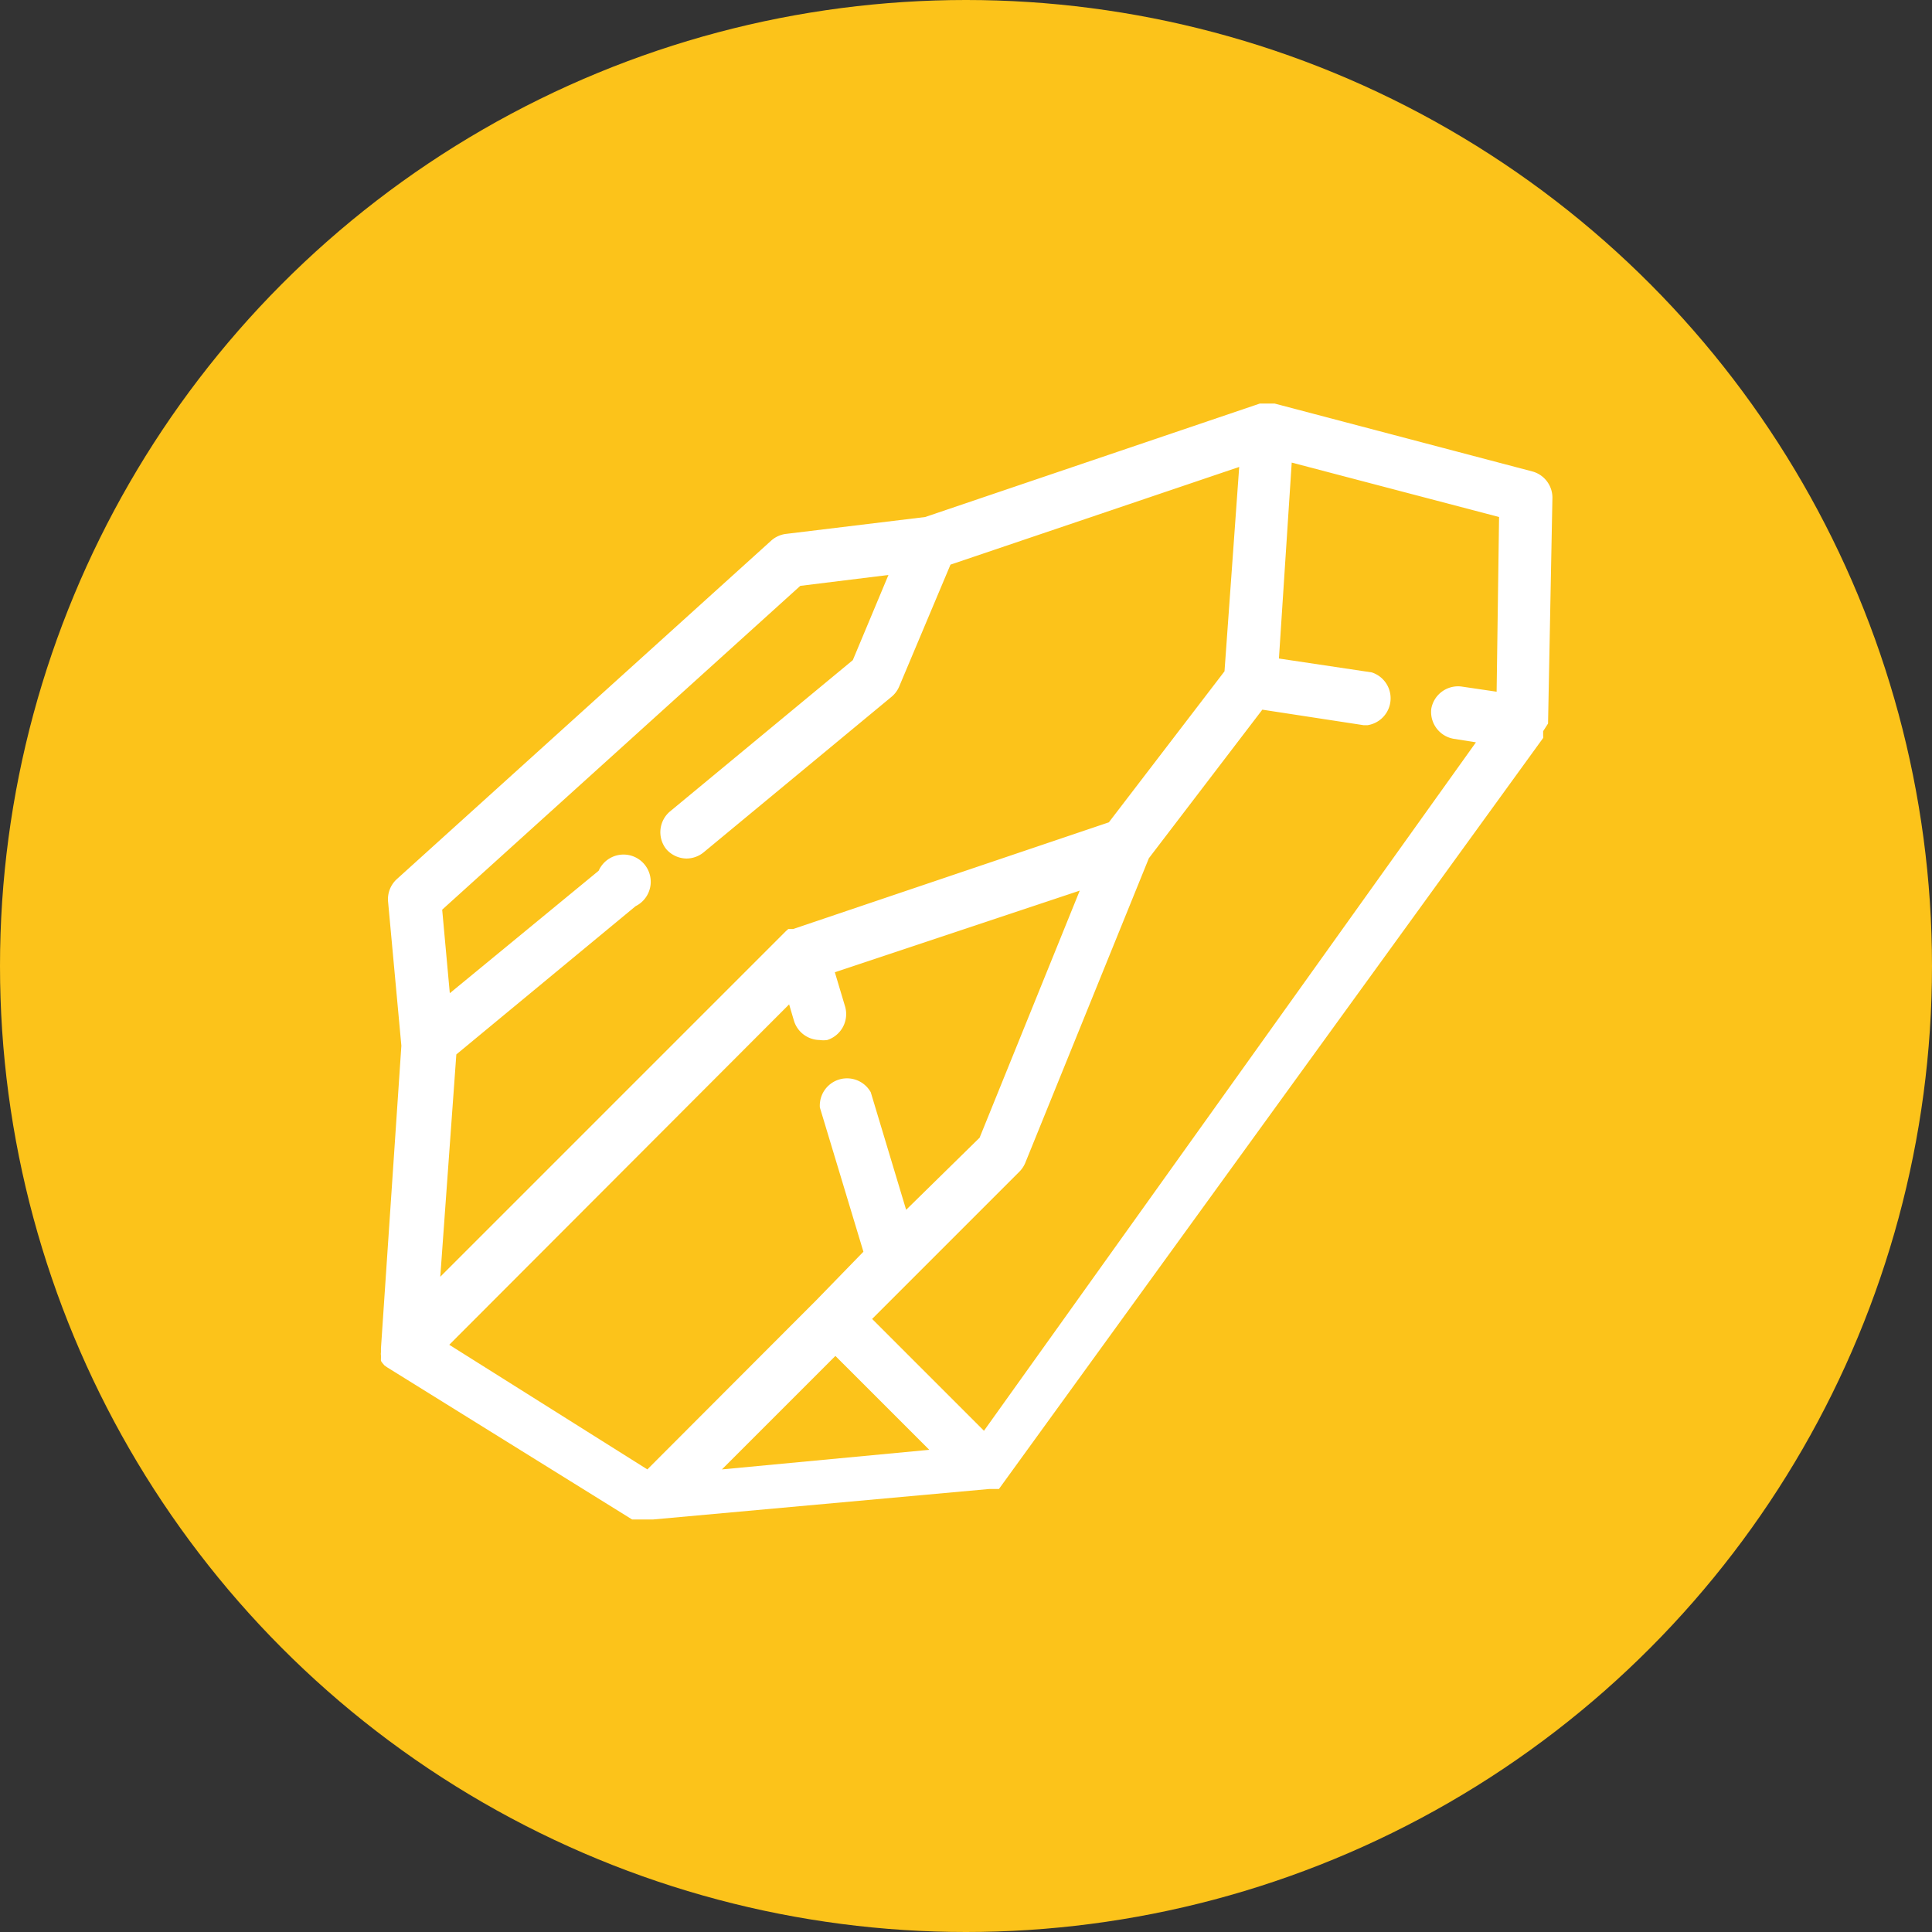
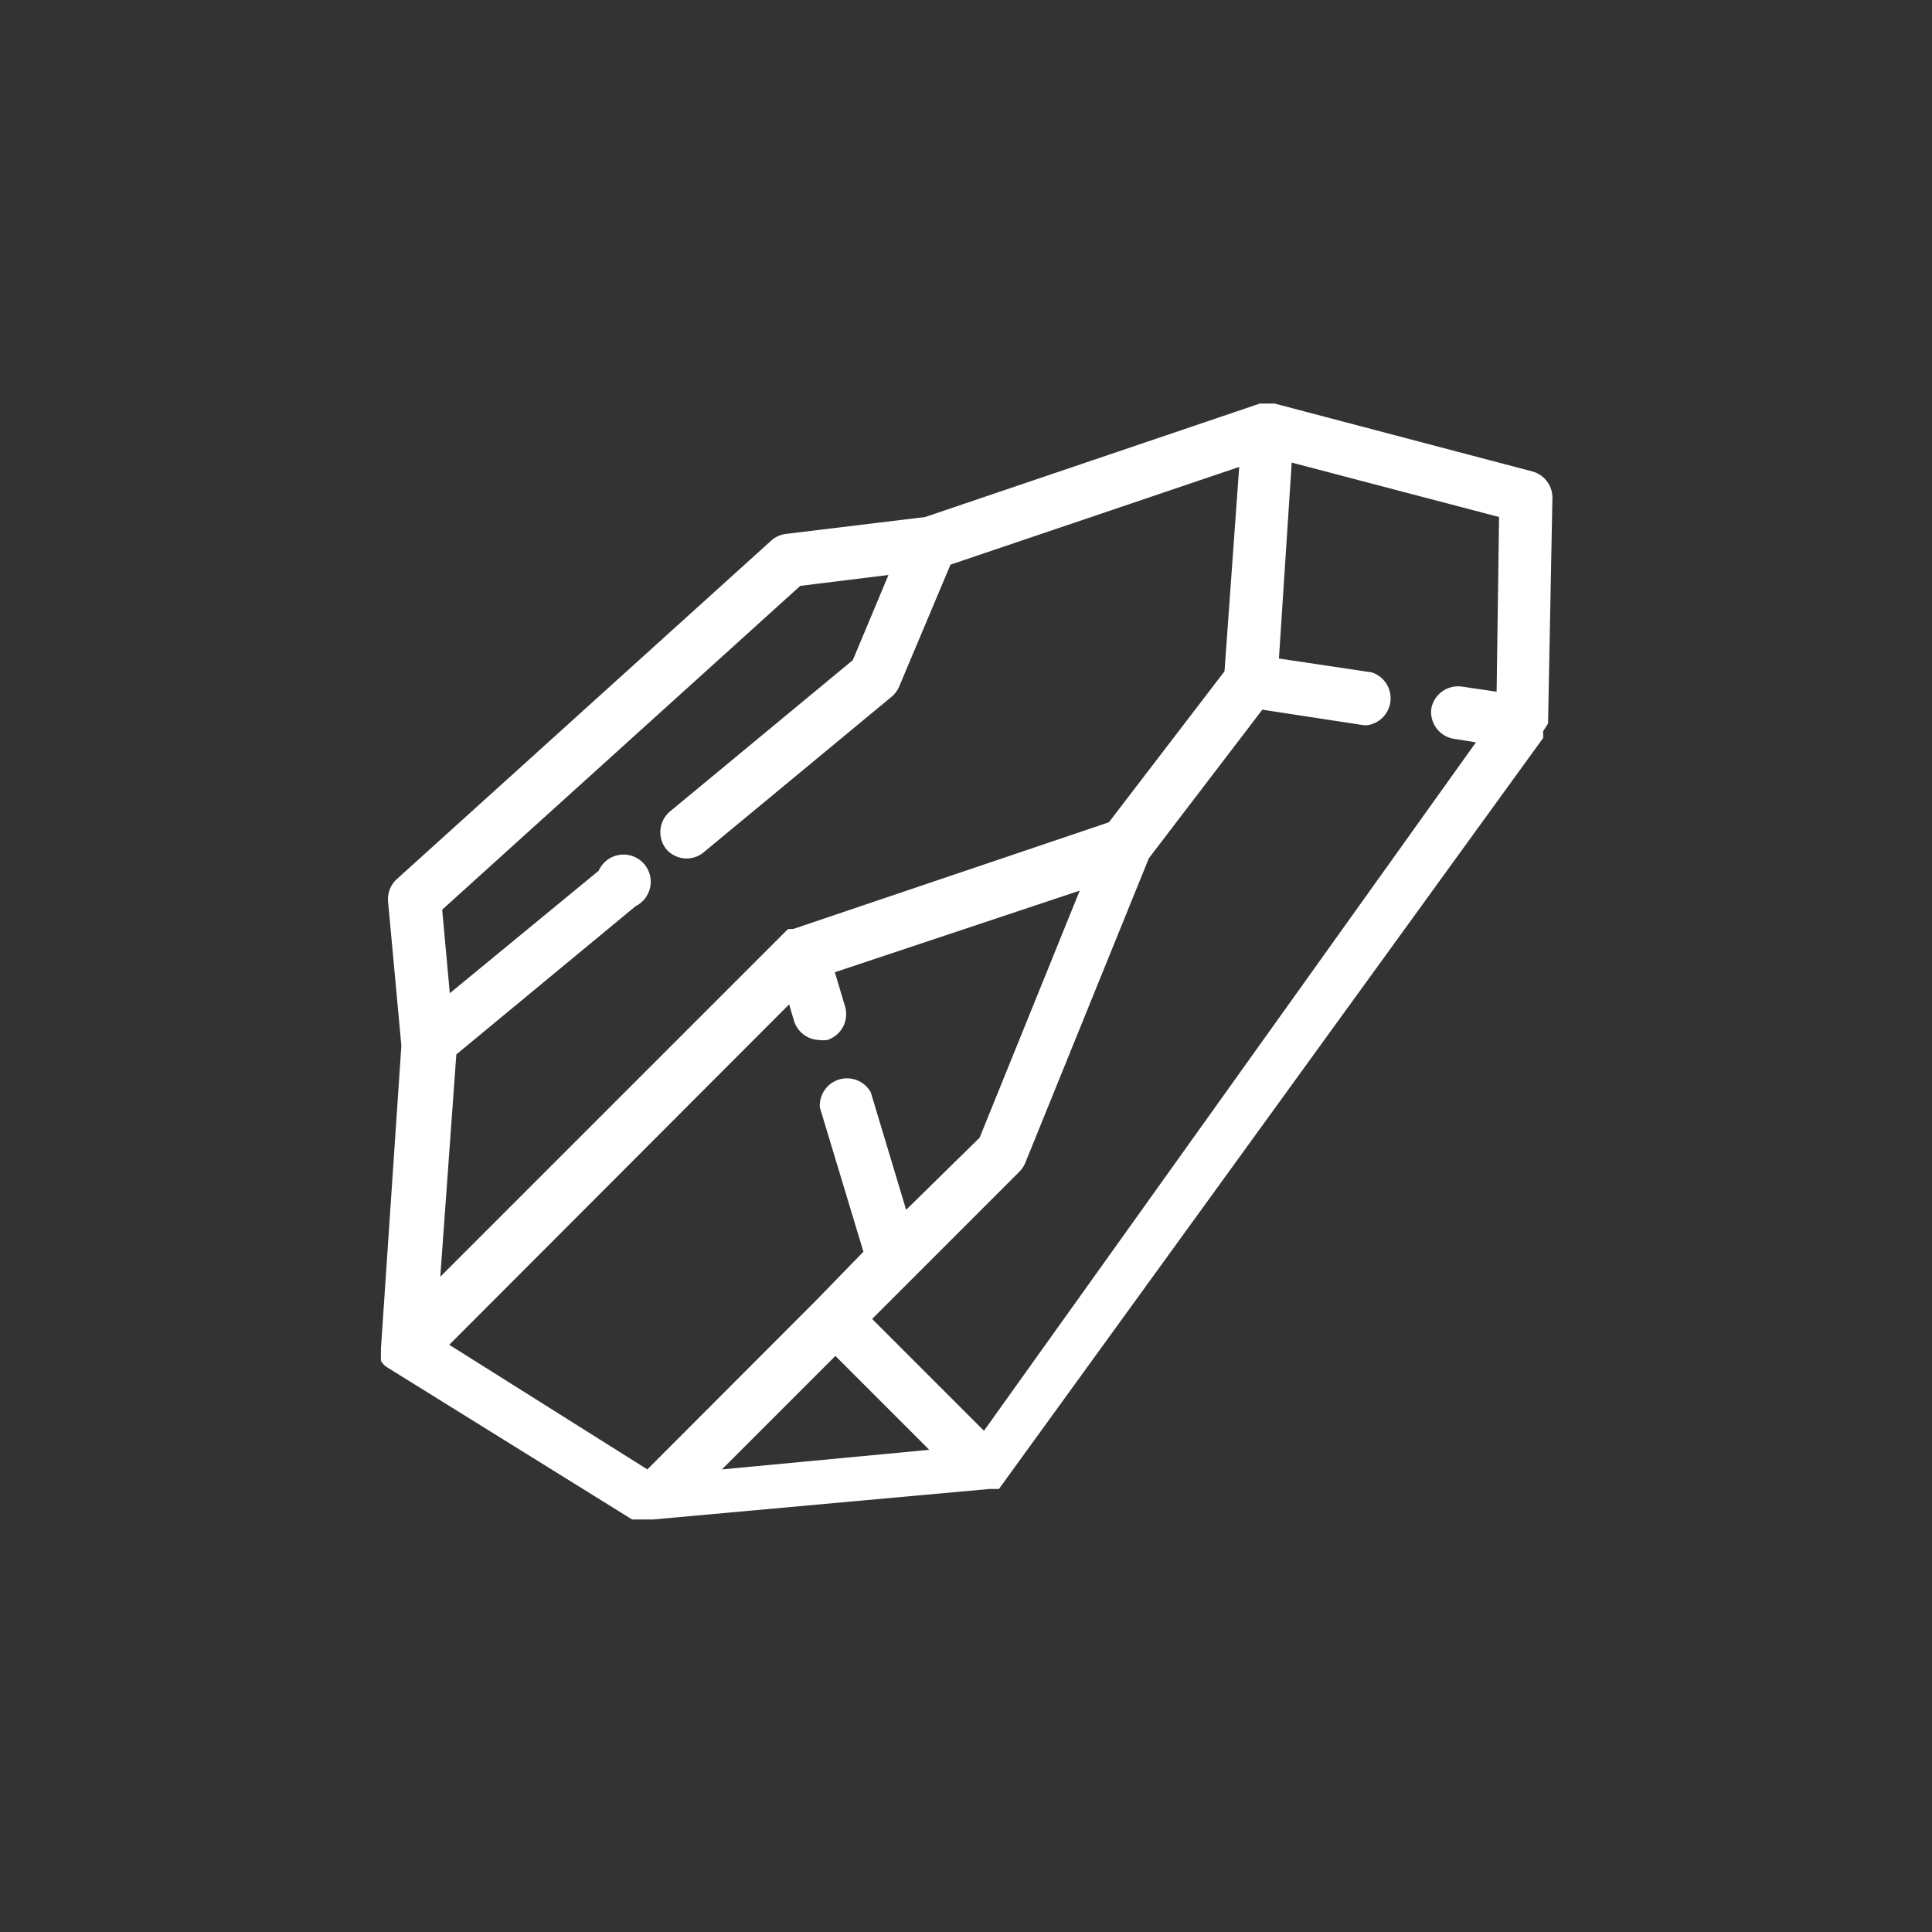
<svg xmlns="http://www.w3.org/2000/svg" viewBox="0 0 71 71">
  <rect x="0" y="0" width="71" height="71" fill="#333333" stroke="none" />
  <defs>
    <style>.cls-1{fill:#fcc31a;}.cls-2{fill:#fff;}</style>
  </defs>
  <title>akimentation-minerale</title>
  <g id="Calque_2" data-name="Calque 2">
    <g id="Calque_1-2" data-name="Calque 1">
-       <circle class="cls-1" cx="35.5" cy="35.5" r="35.5" />
      <path class="cls-2" d="M56.89,26.59v0l.16-8.26a1,1,0,0,0-.72-1l-9.49-2.5h0l-.12,0h-.32l-.1,0h0L34,19l-5.11.62a1,1,0,0,0-.54.24L14.58,32.31a1,1,0,0,0-.32.81l.49,5.31L14,49.55v.15a.36.36,0,0,0,0,.11v0l0,.1v0a.69.69,0,0,0,0,.1h0a.61.61,0,0,0,.07.1v0l.06.07,0,0,0,0,0,0h0l.1.07h0l9,5.59h0l.09,0h0l.11,0h0l.1,0H24l12.35-1.12h0l.1,0h0l.08,0h0l.07,0h0l.06,0,0,0,.05,0,0,0,0,0,0,0h0l0,0,0,0,0,0,0,0L56.71,27.12h0l0,0,0,0,0,0,0,0v0l0,0v0a.19.19,0,0,0,0-.07h0s0-.05,0-.08h0v-.1ZM55,25.42l-1.29-.19a1,1,0,0,0-1.11.81,1,1,0,0,0,.82,1.11l.82.13L36.16,52.58l-4.11-4.11,5.42-5.42a1,1,0,0,0,.21-.32l4.54-11.19,4.17-5.46,3.72.57h.15a1,1,0,0,0,.15-1.94L47,24.2,47.47,17l7.62,2Zm-38.49,24L29,36.91l.18.61a1,1,0,0,0,.94.7,1,1,0,0,0,.28,0A1,1,0,0,0,31.06,37l-.38-1.27,9-3L36,41.81,33.3,44.46,32,40.14a1,1,0,0,0-1.87.56L31.73,46,30,47.78h0L23.79,54Zm14.19.41,3.45,3.45L26.53,54Zm-1.29-28.3,3.24-.4-1.31,3.13-6.73,5.57a1,1,0,0,0-.13,1.37,1,1,0,0,0,.75.35,1,1,0,0,0,.62-.22l6.91-5.72a1,1,0,0,0,.28-.37l1.89-4.49,10.61-3.59L45,24.67l-4.25,5.55-11.6,3.92h0l-.06,0h0l-.06,0h0l-.06,0h0l-.09.08-12.7,12.7.59-8.17,6.59-5.45A1,1,0,1,0,22,32L16.53,36.5l-.28-3.07Z" />
    </g>
  </g>
</svg>